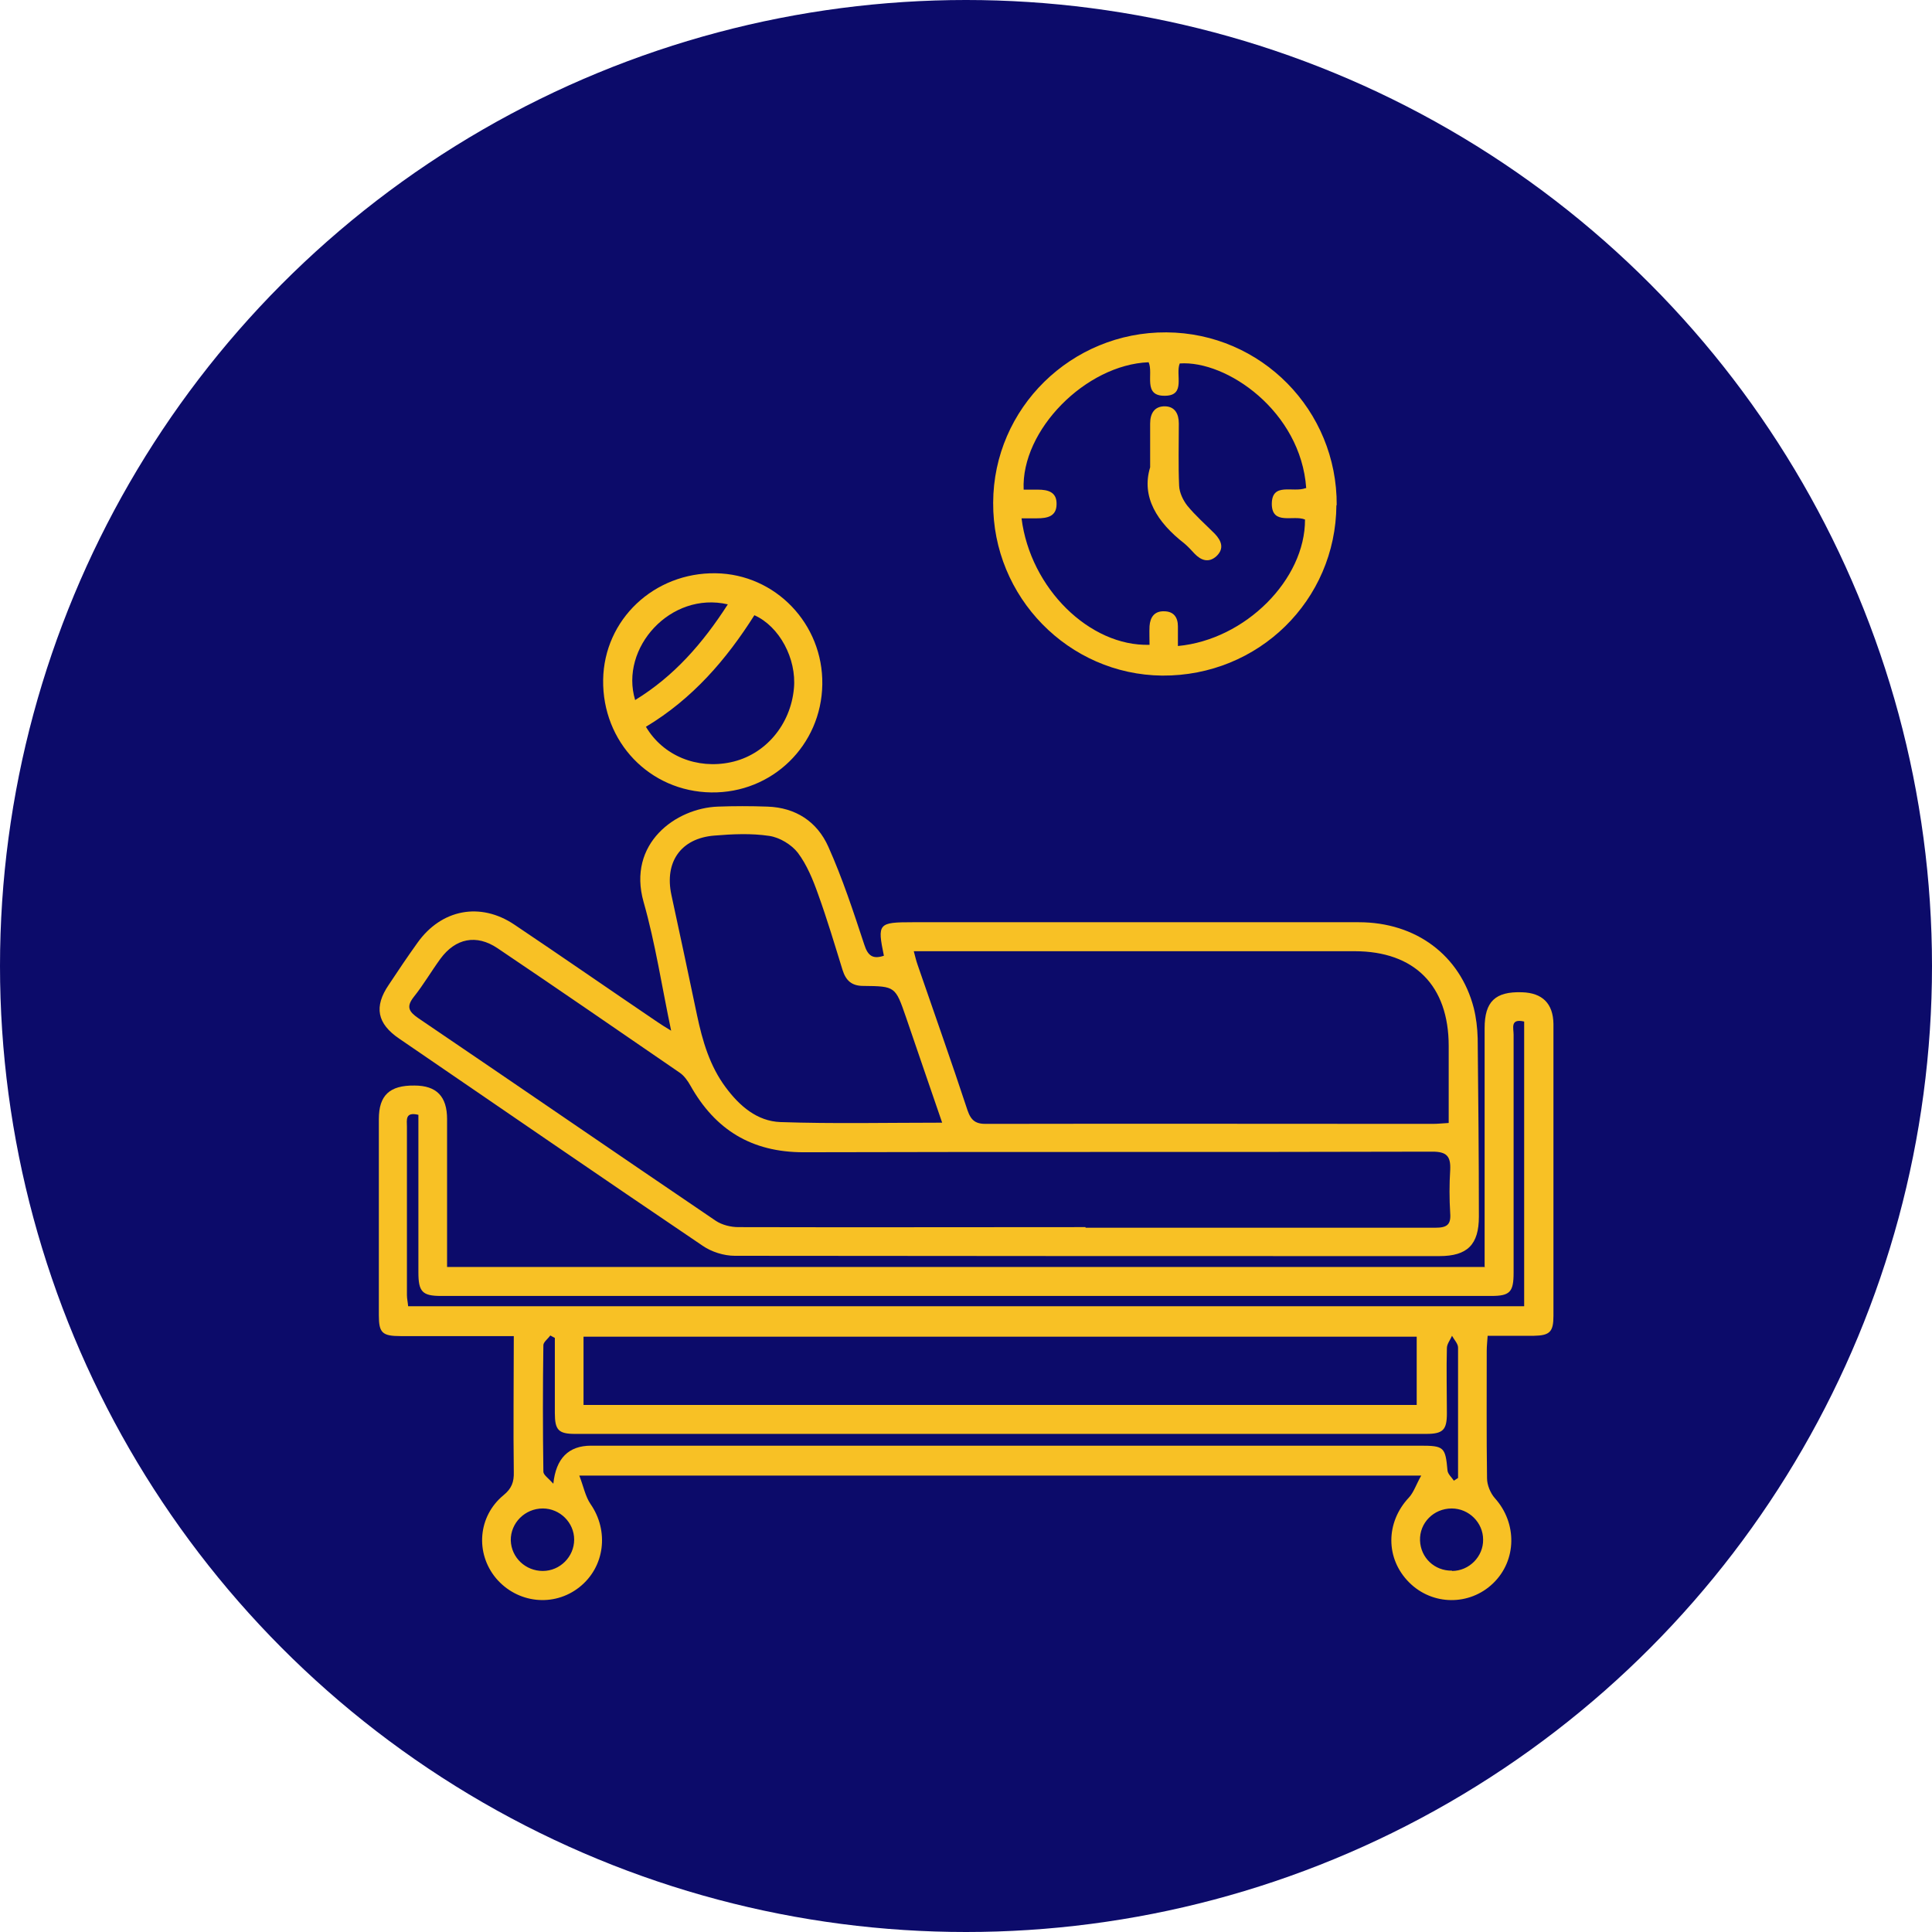
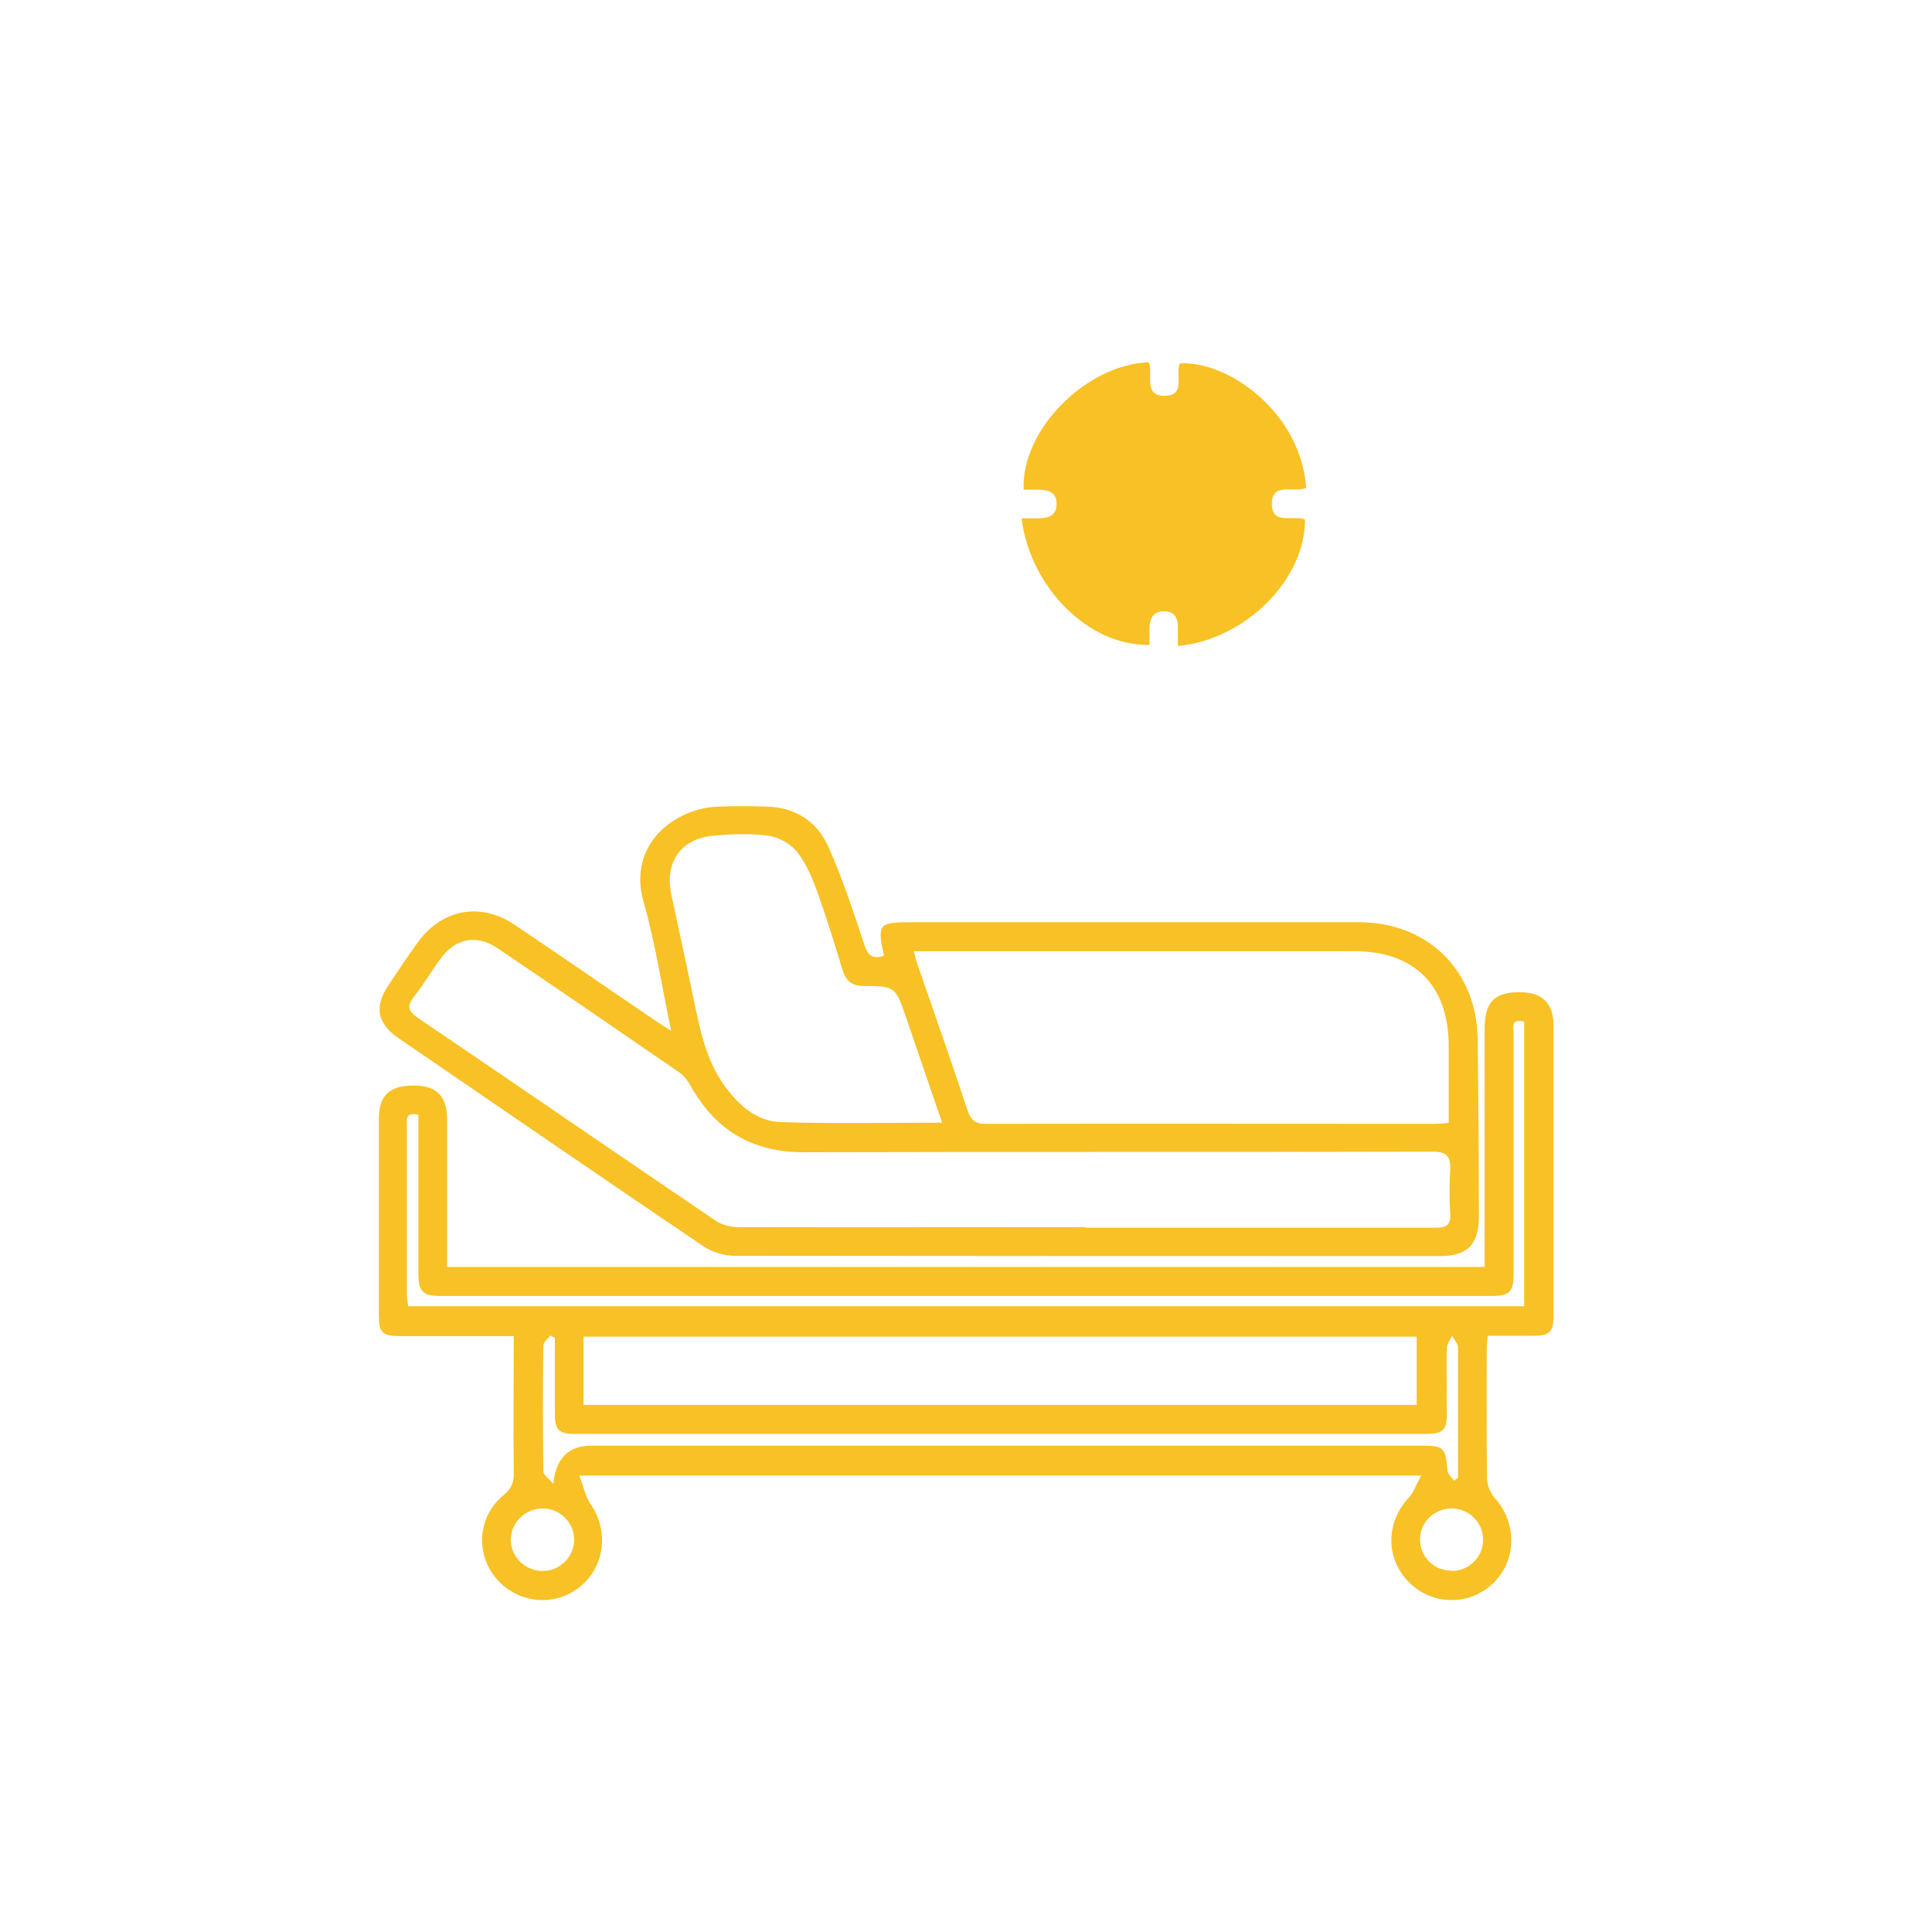
<svg xmlns="http://www.w3.org/2000/svg" id="Layer_1" data-name="Layer 1" version="1.1" viewBox="0 0 64 64">
  <defs>
    <style>
      .cls-1 {
        fill: #0c0b6a;
      }

      .cls-1, .cls-2 {
        stroke-width: 0px;
      }

      .cls-2 {
        fill: #f8c125;
      }
    </style>
  </defs>
-   <circle class="cls-1" cx="32" cy="32" r="32" />
  <g>
    <path class="cls-2" d="M49.18,41.96c0-.21,0-.4,0-.59,0-2.44,0-4.88,0-7.31,0-.88.35-1.22,1.24-1.19.67.02,1.03.37,1.04,1.05,0,3.22,0,6.45,0,9.67,0,.53-.12.65-.65.66-.5,0-.99,0-1.53,0-.01.18-.03.33-.03.49,0,1.41-.01,2.82.01,4.23,0,.22.11.49.26.66.74.82.73,2.06-.06,2.82-.78.75-2.01.74-2.78-.03-.79-.79-.78-1.99-.01-2.81.16-.17.24-.43.41-.73h-27.89c.14.36.2.69.37.94.62.89.48,2.09-.37,2.76-.85.67-2.06.53-2.76-.3-.69-.83-.6-2.05.25-2.75.27-.22.35-.44.34-.77-.02-1.47,0-2.95,0-4.5-.19,0-.36,0-.53,0-1.07,0-2.15,0-3.22,0-.61,0-.72-.11-.72-.69,0-2.17,0-4.33,0-6.5,0-.79.36-1.12,1.18-1.11.73,0,1.08.36,1.08,1.11,0,1.62,0,3.24,0,4.9h34.39ZM46.93,44.28h-27.6v2.26h27.6v-2.26ZM50.49,43.28v-9.44c-.47-.11-.35.22-.35.43,0,2.63,0,5.26,0,7.89,0,.64-.12.77-.74.77-11.6,0-23.19,0-34.79,0-.62,0-.75-.14-.75-.78,0-1.57,0-3.14,0-4.72,0-.17,0-.34,0-.5-.45-.11-.38.18-.38.39,0,1.86,0,3.72,0,5.58,0,.12.03.24.04.37h36.97ZM48.13,49.07c.06-.04.11-.07.17-.11,0-1.44,0-2.88,0-4.32,0-.13-.13-.26-.2-.39-.06.14-.17.27-.17.41-.02.72,0,1.44,0,2.16,0,.55-.13.68-.69.68-9.4,0-18.79,0-28.19,0-.55,0-.67-.13-.67-.69,0-.83,0-1.66,0-2.49-.05-.03-.1-.05-.15-.08-.08.11-.23.22-.23.32-.02,1.4-.02,2.79,0,4.19,0,.11.16.21.33.4q.13-1.26,1.25-1.26c9.16,0,18.31,0,27.47,0,.79,0,.83.05.9.82.01.12.14.23.22.35ZM17.98,52.04c.57,0,1.04-.47,1.04-1.04,0-.56-.47-1.03-1.04-1.03-.59,0-1.07.48-1.06,1.06.02.57.49,1.01,1.06,1.01ZM48.1,52.04c.57,0,1.04-.48,1.03-1.04,0-.56-.47-1.03-1.04-1.03-.6,0-1.07.48-1.05,1.06.02.57.48,1.01,1.06,1Z" />
    <path class="cls-2" d="M22.24,34.18c-.32-1.52-.53-2.93-.92-4.3-.55-1.94,1.07-3.11,2.46-3.16.54-.02,1.09-.02,1.64,0,.94.03,1.65.5,2.02,1.33.47,1.05.83,2.15,1.19,3.24.12.38.29.49.65.37-.22-1.07-.19-1.11.96-1.11,4.92,0,9.85,0,14.77,0,1.9,0,3.36,1.1,3.81,2.84.08.32.12.66.13,1,.02,1.97.04,3.94.04,5.91,0,.93-.38,1.31-1.31,1.31-7.78,0-15.56,0-23.34-.01-.36,0-.77-.13-1.06-.33-3.36-2.27-6.7-4.57-10.05-6.86-.74-.5-.85-1.06-.35-1.79.31-.47.62-.93.95-1.39.79-1.11,2.08-1.36,3.21-.6,1.58,1.06,3.15,2.15,4.73,3.22.13.09.26.17.49.31ZM35.96,40.67c1.6,0,3.21,0,4.81,0,2.26,0,4.52,0,6.78,0,.38,0,.52-.1.49-.48-.03-.48-.03-.96,0-1.44.02-.45-.12-.6-.59-.6-6.94.02-13.89,0-20.83.02-1.73,0-2.93-.75-3.75-2.21-.09-.16-.21-.33-.36-.43-2.01-1.38-4.01-2.76-6.03-4.12-.7-.47-1.39-.33-1.89.35-.3.41-.56.86-.88,1.26-.26.33-.17.49.15.71,3.29,2.23,6.56,4.48,9.85,6.71.21.14.5.21.75.21,3.83.01,7.67,0,11.5,0ZM30.27,31.51c.05.19.08.32.13.46.55,1.6,1.12,3.2,1.65,4.81.12.35.28.46.65.45,4.92-.01,9.84,0,14.76,0,.17,0,.34-.02.53-.03,0-.88,0-1.72,0-2.55,0-2-1.13-3.14-3.12-3.14-4.68,0-9.36,0-14.04,0-.17,0-.35,0-.56,0ZM31.21,37.19c-.41-1.2-.81-2.35-1.2-3.5-.35-1.01-.35-1.02-1.41-1.03-.39,0-.58-.18-.69-.53-.26-.84-.51-1.68-.81-2.51-.17-.48-.37-.97-.67-1.37-.21-.27-.6-.51-.95-.56-.6-.09-1.22-.06-1.82-.01-1.11.09-1.65.88-1.42,1.96.29,1.33.57,2.66.85,3.99.18.85.42,1.68.95,2.39.46.62,1.04,1.12,1.81,1.15,1.76.06,3.52.02,5.37.02Z" />
-     <path class="cls-2" d="M44.27,16.73c-.02,3.16-2.58,5.67-5.77,5.65-3.1-.03-5.62-2.6-5.6-5.73.01-3.13,2.59-5.66,5.74-5.64,3.14.02,5.66,2.58,5.64,5.73ZM43.27,16.17c-.18-2.55-2.64-4.24-4.19-4.13-.15.37.21,1.06-.48,1.07-.76.02-.38-.73-.55-1.11-2.08.08-4.23,2.25-4.14,4.22.16,0,.32,0,.47,0,.34,0,.63.08.62.48,0,.41-.31.47-.65.47-.17,0-.33,0-.51,0,.29,2.32,2.26,4.25,4.24,4.19,0-.2-.01-.41,0-.62.02-.29.16-.5.48-.49.32,0,.46.2.46.5,0,.22,0,.43,0,.65,2.24-.21,4.22-2.21,4.21-4.19-.38-.16-1.09.2-1.1-.51,0-.74.7-.37,1.12-.53Z" />
-     <path class="cls-2" d="M23.56,26.25c-2.04-.03-3.61-1.67-3.58-3.73.03-2,1.69-3.56,3.73-3.53,1.98.03,3.56,1.68,3.53,3.68-.03,2.02-1.66,3.61-3.68,3.58ZM21.4,24.08c.57.96,1.69,1.41,2.81,1.17,1.13-.24,1.98-1.23,2.09-2.45.09-.98-.48-2.05-1.31-2.42-.93,1.47-2.05,2.77-3.6,3.7ZM24.11,20.02c-1.9-.44-3.59,1.45-3.07,3.17,1.29-.79,2.24-1.88,3.07-3.17Z" />
+     <path class="cls-2" d="M44.27,16.73ZM43.27,16.17c-.18-2.55-2.64-4.24-4.19-4.13-.15.37.21,1.06-.48,1.07-.76.02-.38-.73-.55-1.11-2.08.08-4.23,2.25-4.14,4.22.16,0,.32,0,.47,0,.34,0,.63.08.62.48,0,.41-.31.47-.65.47-.17,0-.33,0-.51,0,.29,2.32,2.26,4.25,4.24,4.19,0-.2-.01-.41,0-.62.02-.29.16-.5.48-.49.32,0,.46.2.46.5,0,.22,0,.43,0,.65,2.24-.21,4.22-2.21,4.21-4.19-.38-.16-1.09.2-1.1-.51,0-.74.7-.37,1.12-.53Z" />
    <path class="cls-2" d="M38.1,15.48c0-.62,0-1.04,0-1.45,0-.33.14-.58.5-.57.32.01.45.25.45.57,0,.69-.02,1.38.01,2.06.01.23.13.48.27.66.27.33.6.62.91.93.23.24.32.5.05.75-.25.22-.5.14-.72-.09-.11-.12-.22-.24-.34-.34-.9-.7-1.43-1.54-1.13-2.52Z" />
  </g>
</svg>